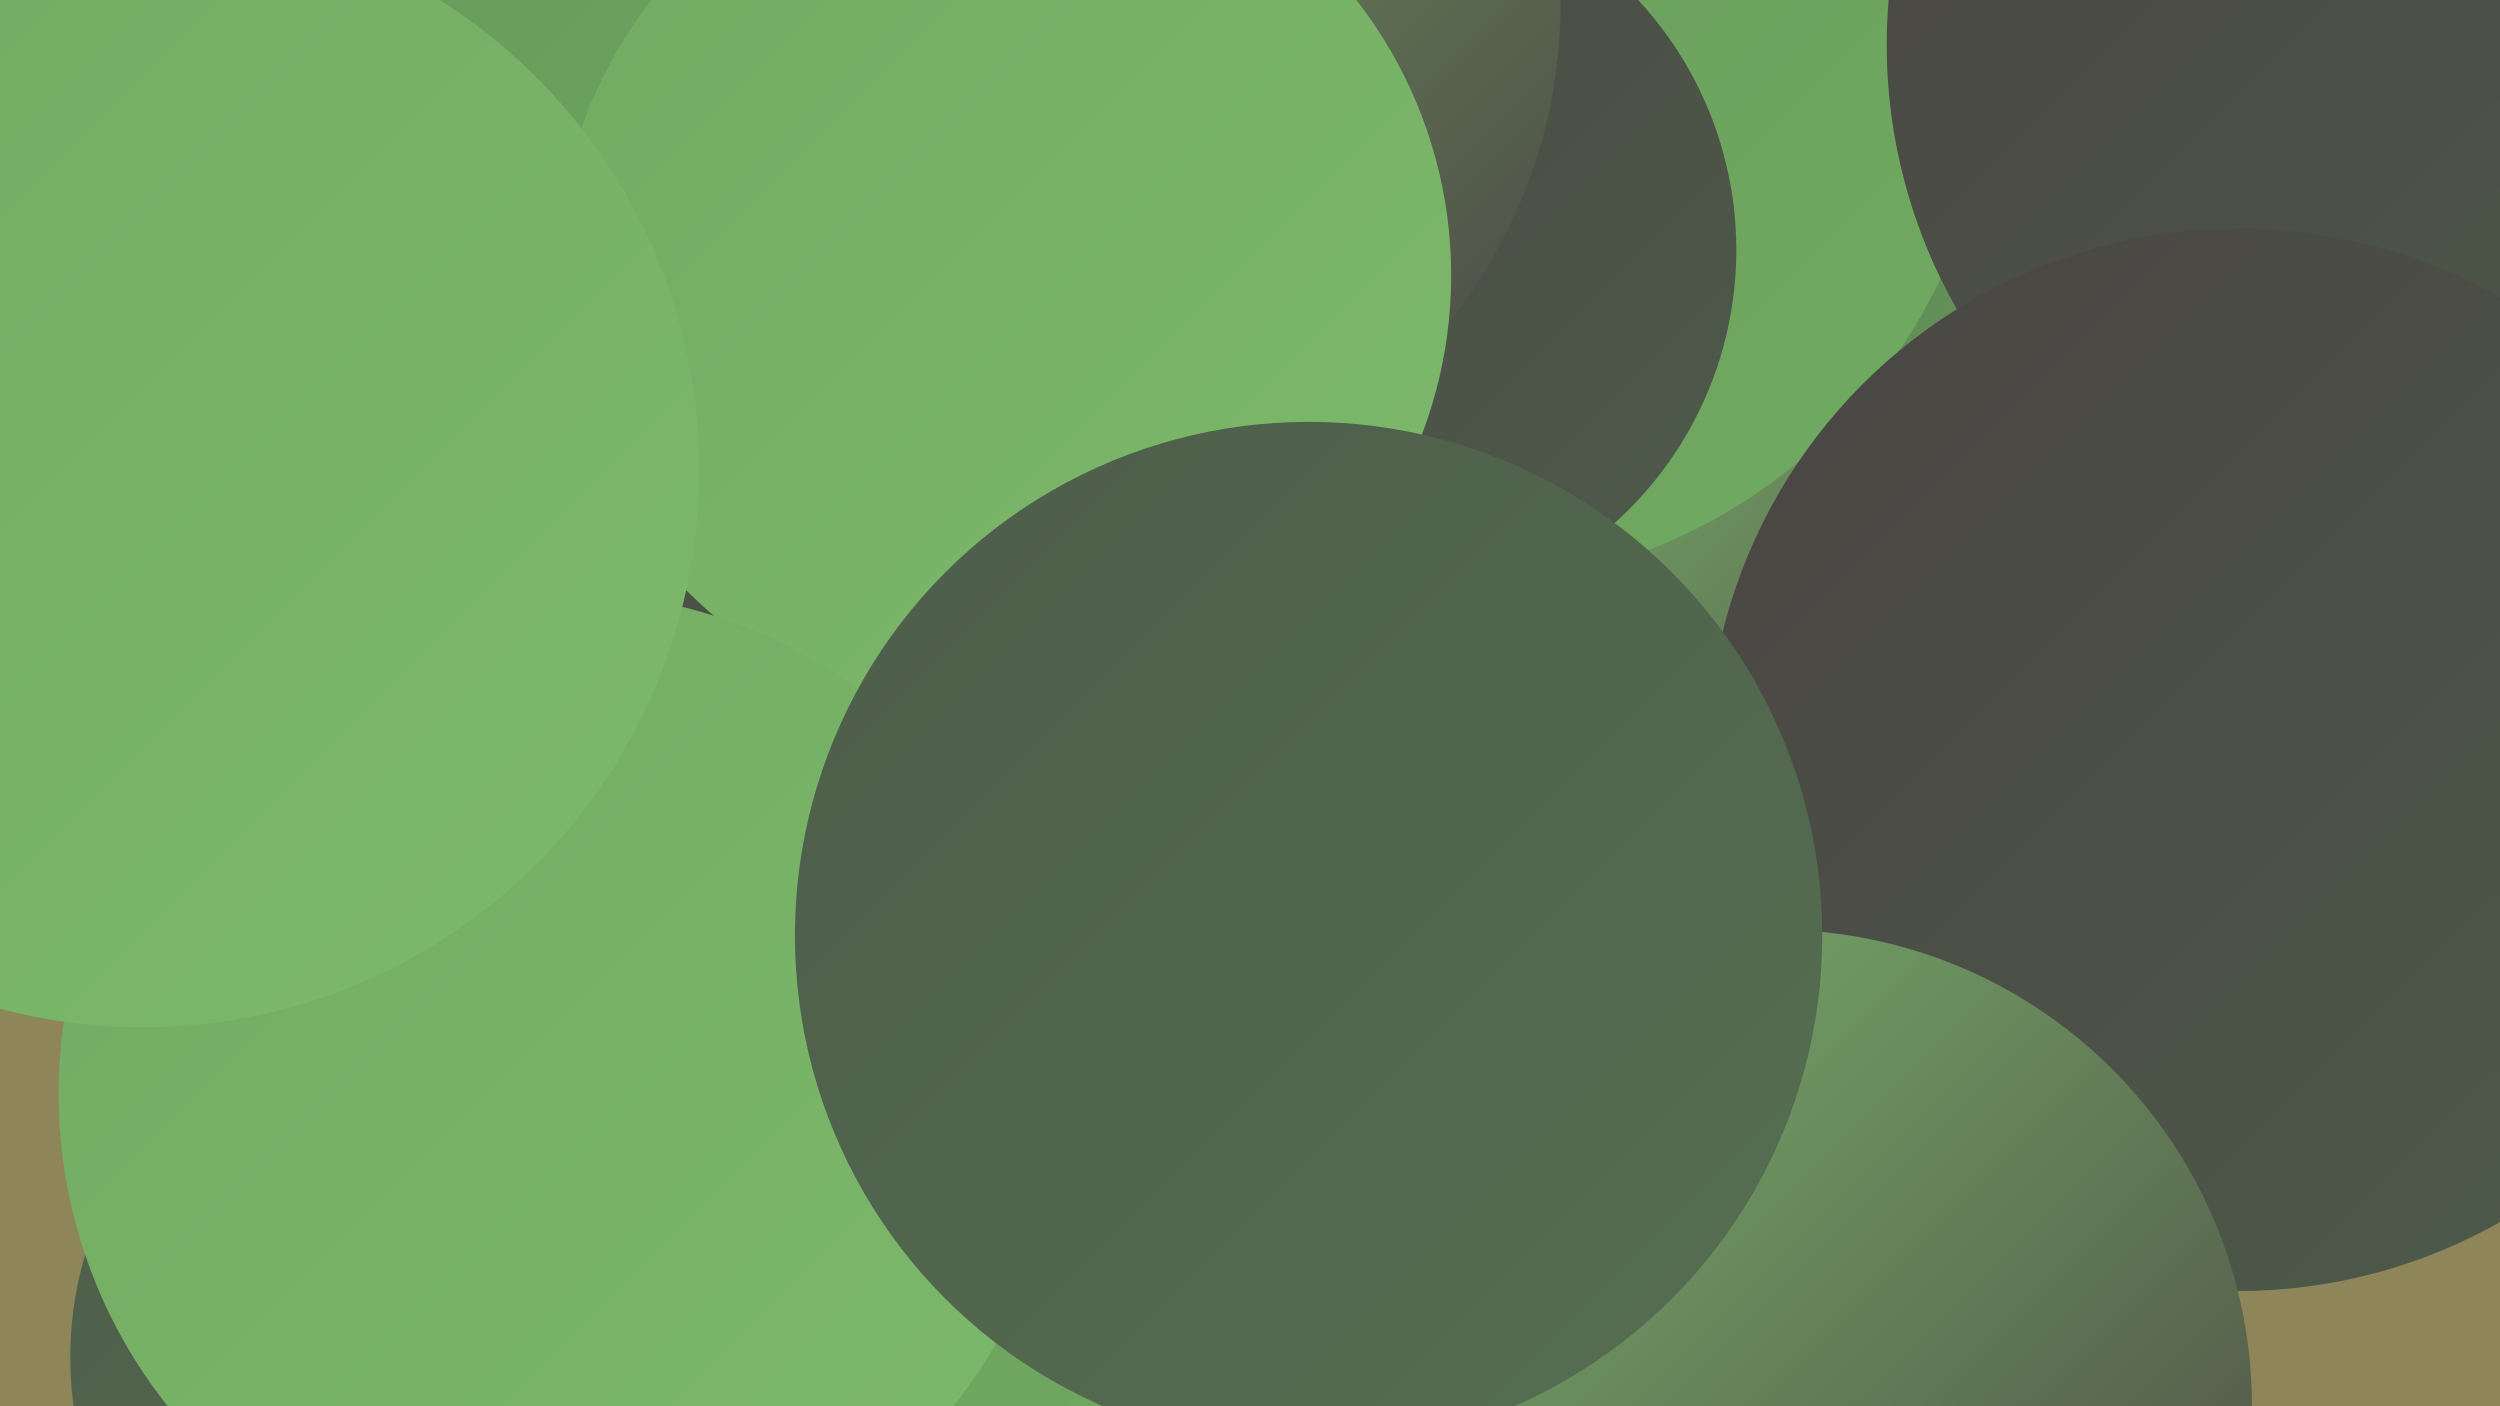
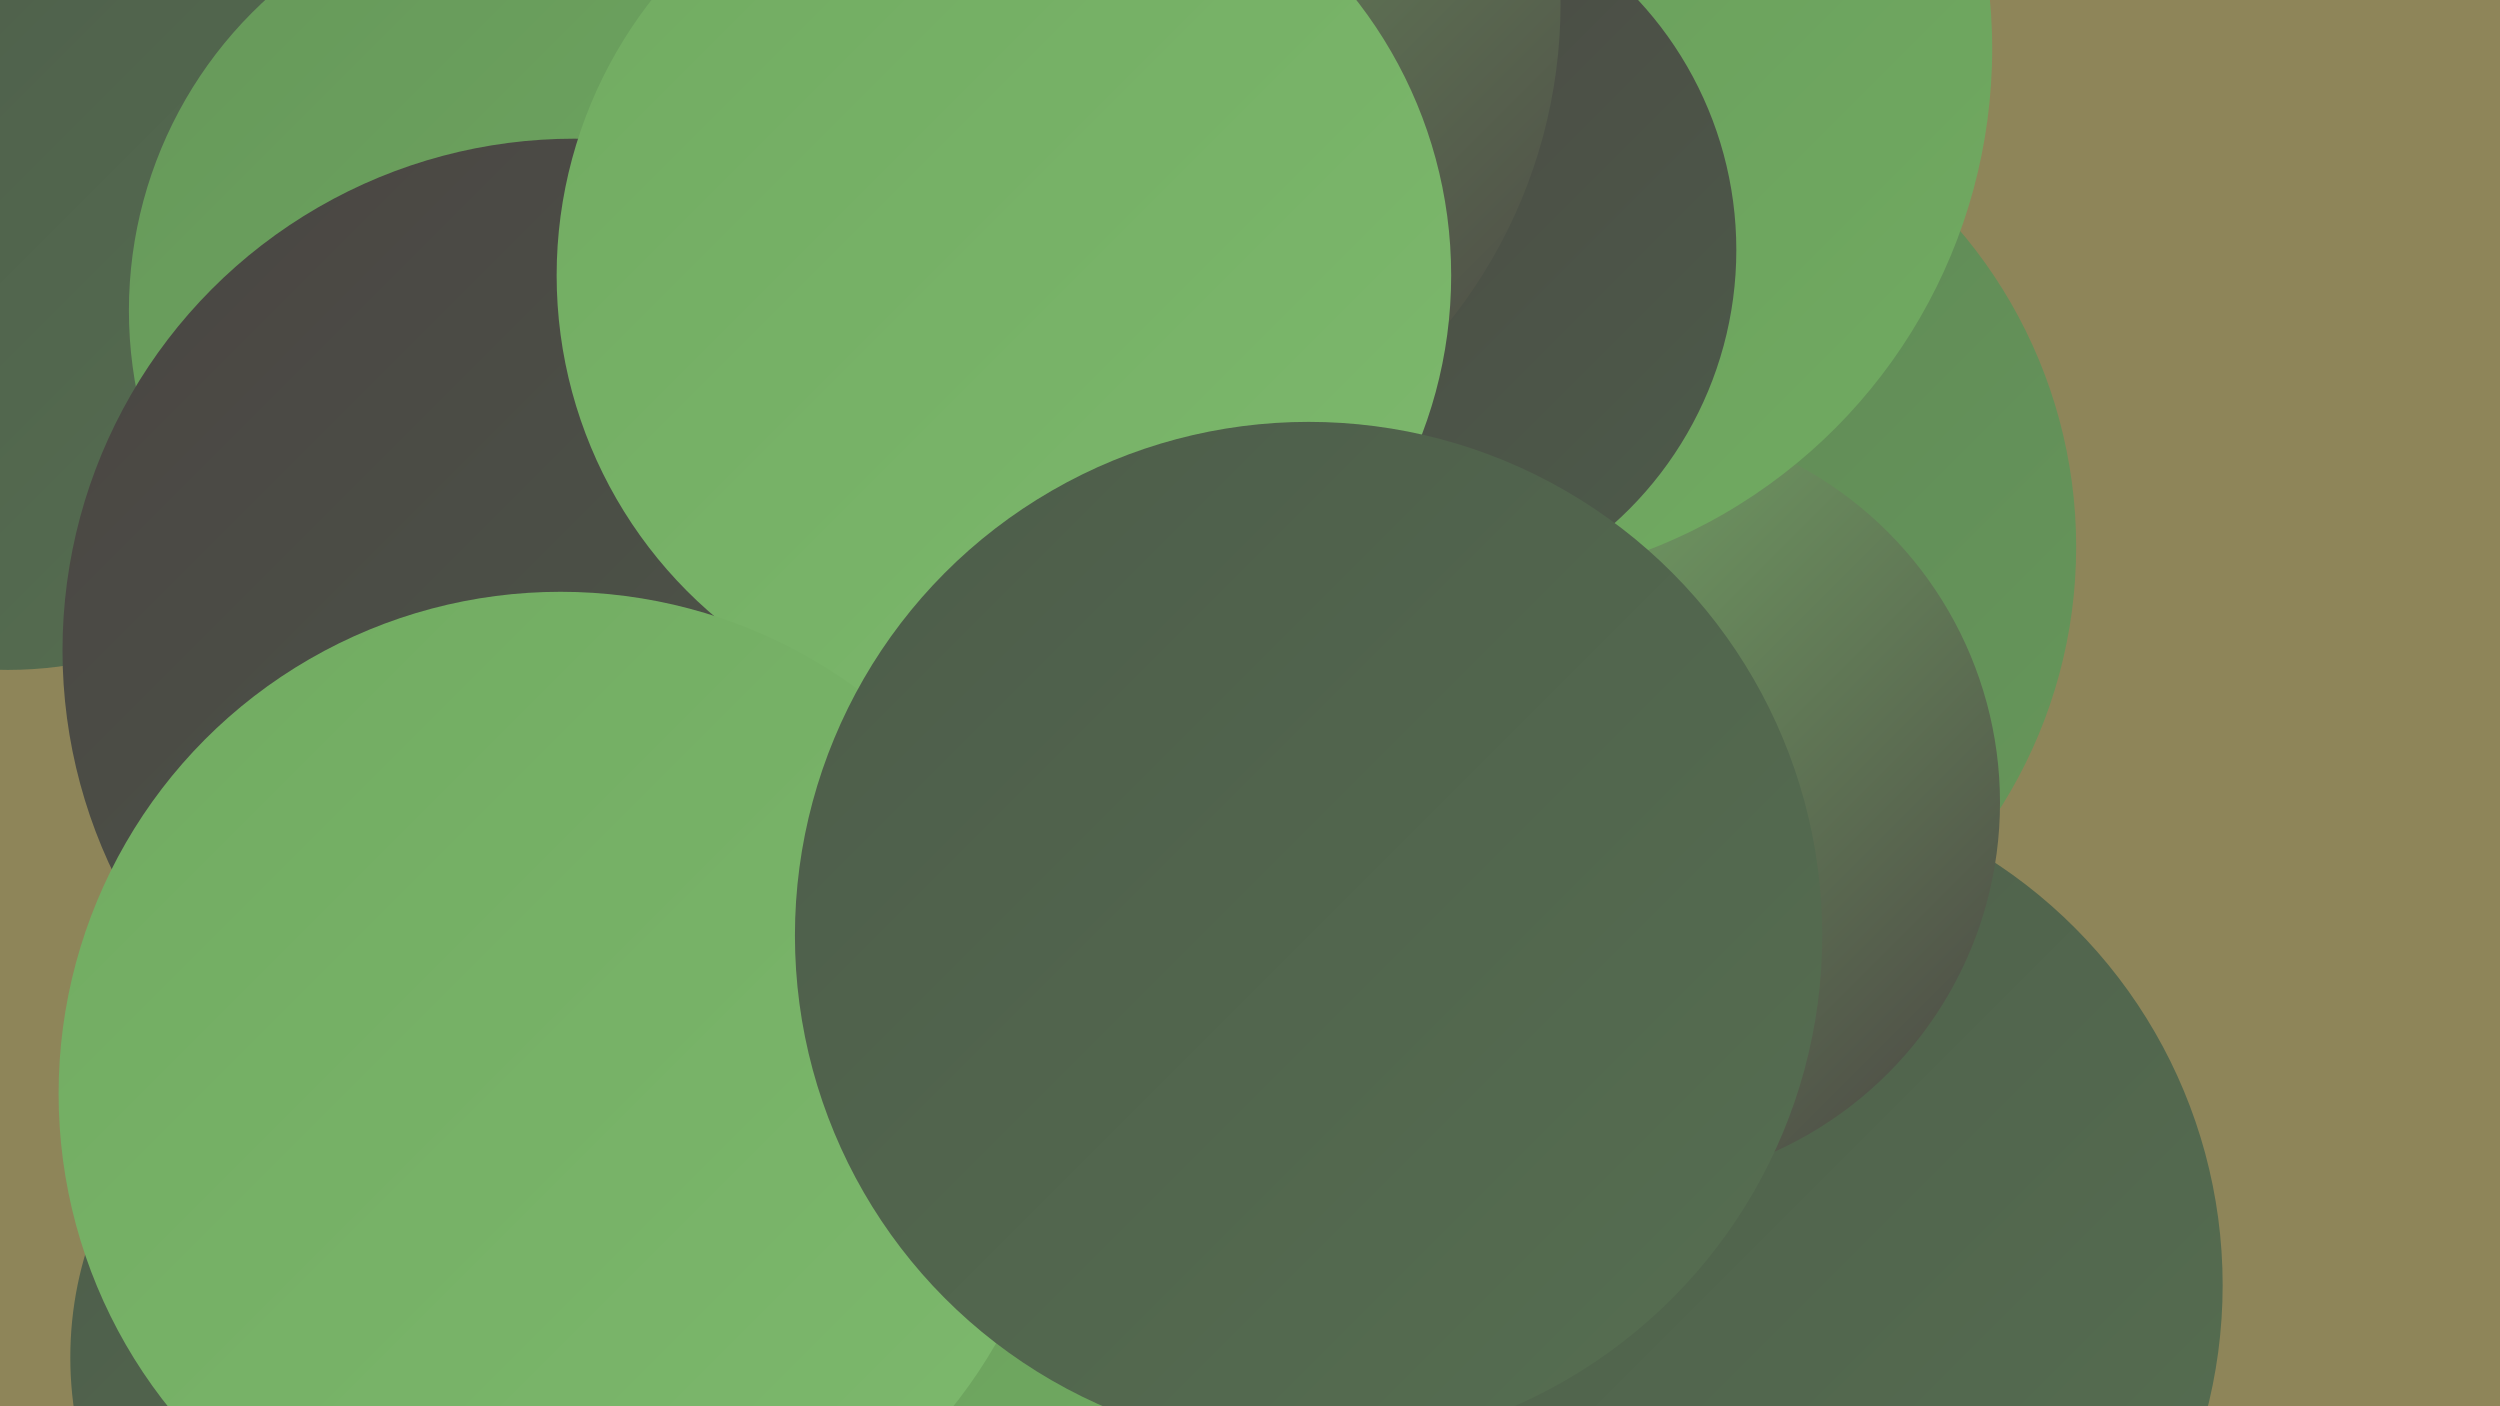
<svg xmlns="http://www.w3.org/2000/svg" width="1280" height="720">
  <defs>
    <linearGradient id="grad0" x1="0%" y1="0%" x2="100%" y2="100%">
      <stop offset="0%" style="stop-color:#4a4443;stop-opacity:1" />
      <stop offset="100%" style="stop-color:#4d5c4a;stop-opacity:1" />
    </linearGradient>
    <linearGradient id="grad1" x1="0%" y1="0%" x2="100%" y2="100%">
      <stop offset="0%" style="stop-color:#4d5c4a;stop-opacity:1" />
      <stop offset="100%" style="stop-color:#566f51;stop-opacity:1" />
    </linearGradient>
    <linearGradient id="grad2" x1="0%" y1="0%" x2="100%" y2="100%">
      <stop offset="0%" style="stop-color:#566f51;stop-opacity:1" />
      <stop offset="100%" style="stop-color:#5e8356;stop-opacity:1" />
    </linearGradient>
    <linearGradient id="grad3" x1="0%" y1="0%" x2="100%" y2="100%">
      <stop offset="0%" style="stop-color:#5e8356;stop-opacity:1" />
      <stop offset="100%" style="stop-color:#66985a;stop-opacity:1" />
    </linearGradient>
    <linearGradient id="grad4" x1="0%" y1="0%" x2="100%" y2="100%">
      <stop offset="0%" style="stop-color:#66985a;stop-opacity:1" />
      <stop offset="100%" style="stop-color:#71ab61;stop-opacity:1" />
    </linearGradient>
    <linearGradient id="grad5" x1="0%" y1="0%" x2="100%" y2="100%">
      <stop offset="0%" style="stop-color:#71ab61;stop-opacity:1" />
      <stop offset="100%" style="stop-color:#7db96d;stop-opacity:1" />
    </linearGradient>
    <linearGradient id="grad6" x1="0%" y1="0%" x2="100%" y2="100%">
      <stop offset="0%" style="stop-color:#7db96d;stop-opacity:1" />
      <stop offset="100%" style="stop-color:#4a4443;stop-opacity:1" />
    </linearGradient>
  </defs>
  <rect width="1280" height="720" fill="#8e8559" />
  <circle cx="4" cy="142" r="201" fill="url(#grad1)" />
-   <circle cx="1219" cy="368" r="220" fill="url(#grad1)" />
  <circle cx="879" cy="658" r="259" fill="url(#grad1)" />
  <circle cx="813" cy="280" r="250" fill="url(#grad3)" />
  <circle cx="828" cy="411" r="196" fill="url(#grad6)" />
  <circle cx="745" cy="25" r="275" fill="url(#grad4)" />
  <circle cx="485" cy="6" r="271" fill="url(#grad3)" />
  <circle cx="701" cy="128" r="188" fill="url(#grad0)" />
  <circle cx="312" cy="687" r="256" fill="url(#grad4)" />
  <circle cx="538" cy="2" r="261" fill="url(#grad6)" />
  <circle cx="282" cy="159" r="216" fill="url(#grad4)" />
  <circle cx="294" cy="333" r="262" fill="url(#grad0)" />
-   <circle cx="1239" cy="23" r="273" fill="url(#grad0)" />
  <circle cx="514" cy="141" r="229" fill="url(#grad5)" />
  <circle cx="221" cy="695" r="185" fill="url(#grad1)" />
-   <circle cx="1146" cy="389" r="272" fill="url(#grad0)" />
  <circle cx="287" cy="560" r="257" fill="url(#grad5)" />
-   <circle cx="73" cy="241" r="285" fill="url(#grad5)" />
-   <circle cx="909" cy="720" r="244" fill="url(#grad6)" />
  <circle cx="670" cy="479" r="263" fill="url(#grad1)" />
</svg>